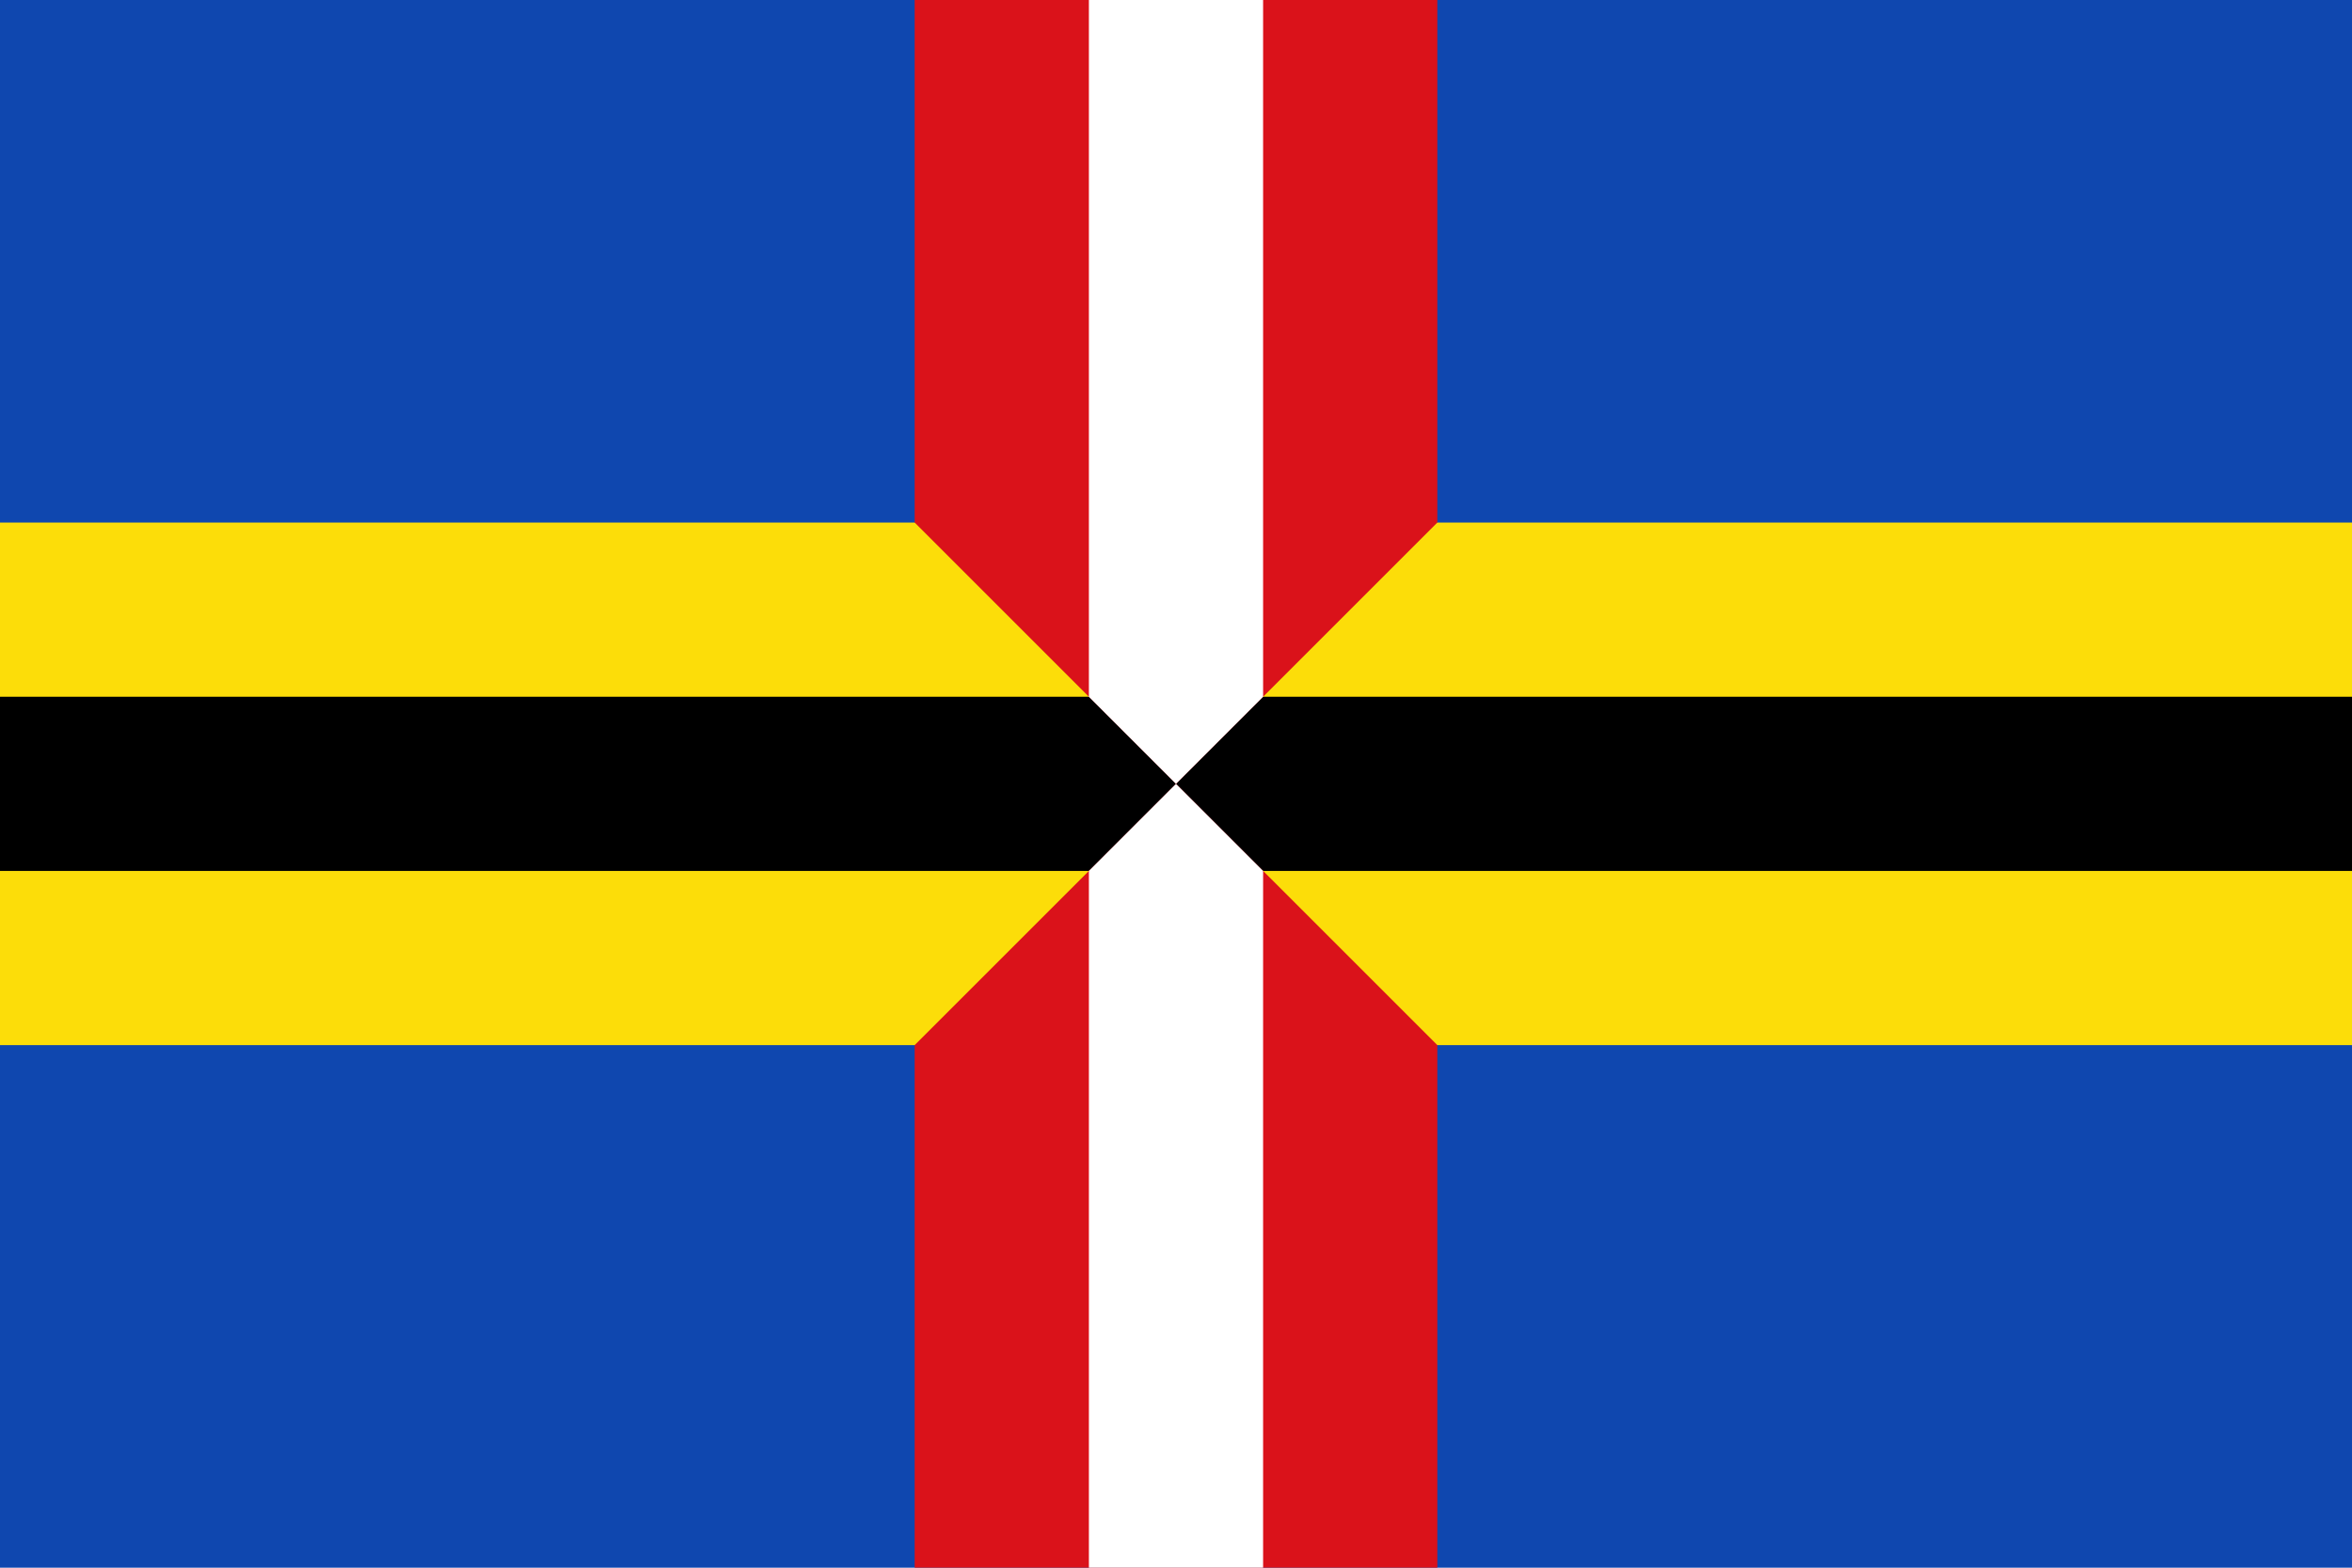
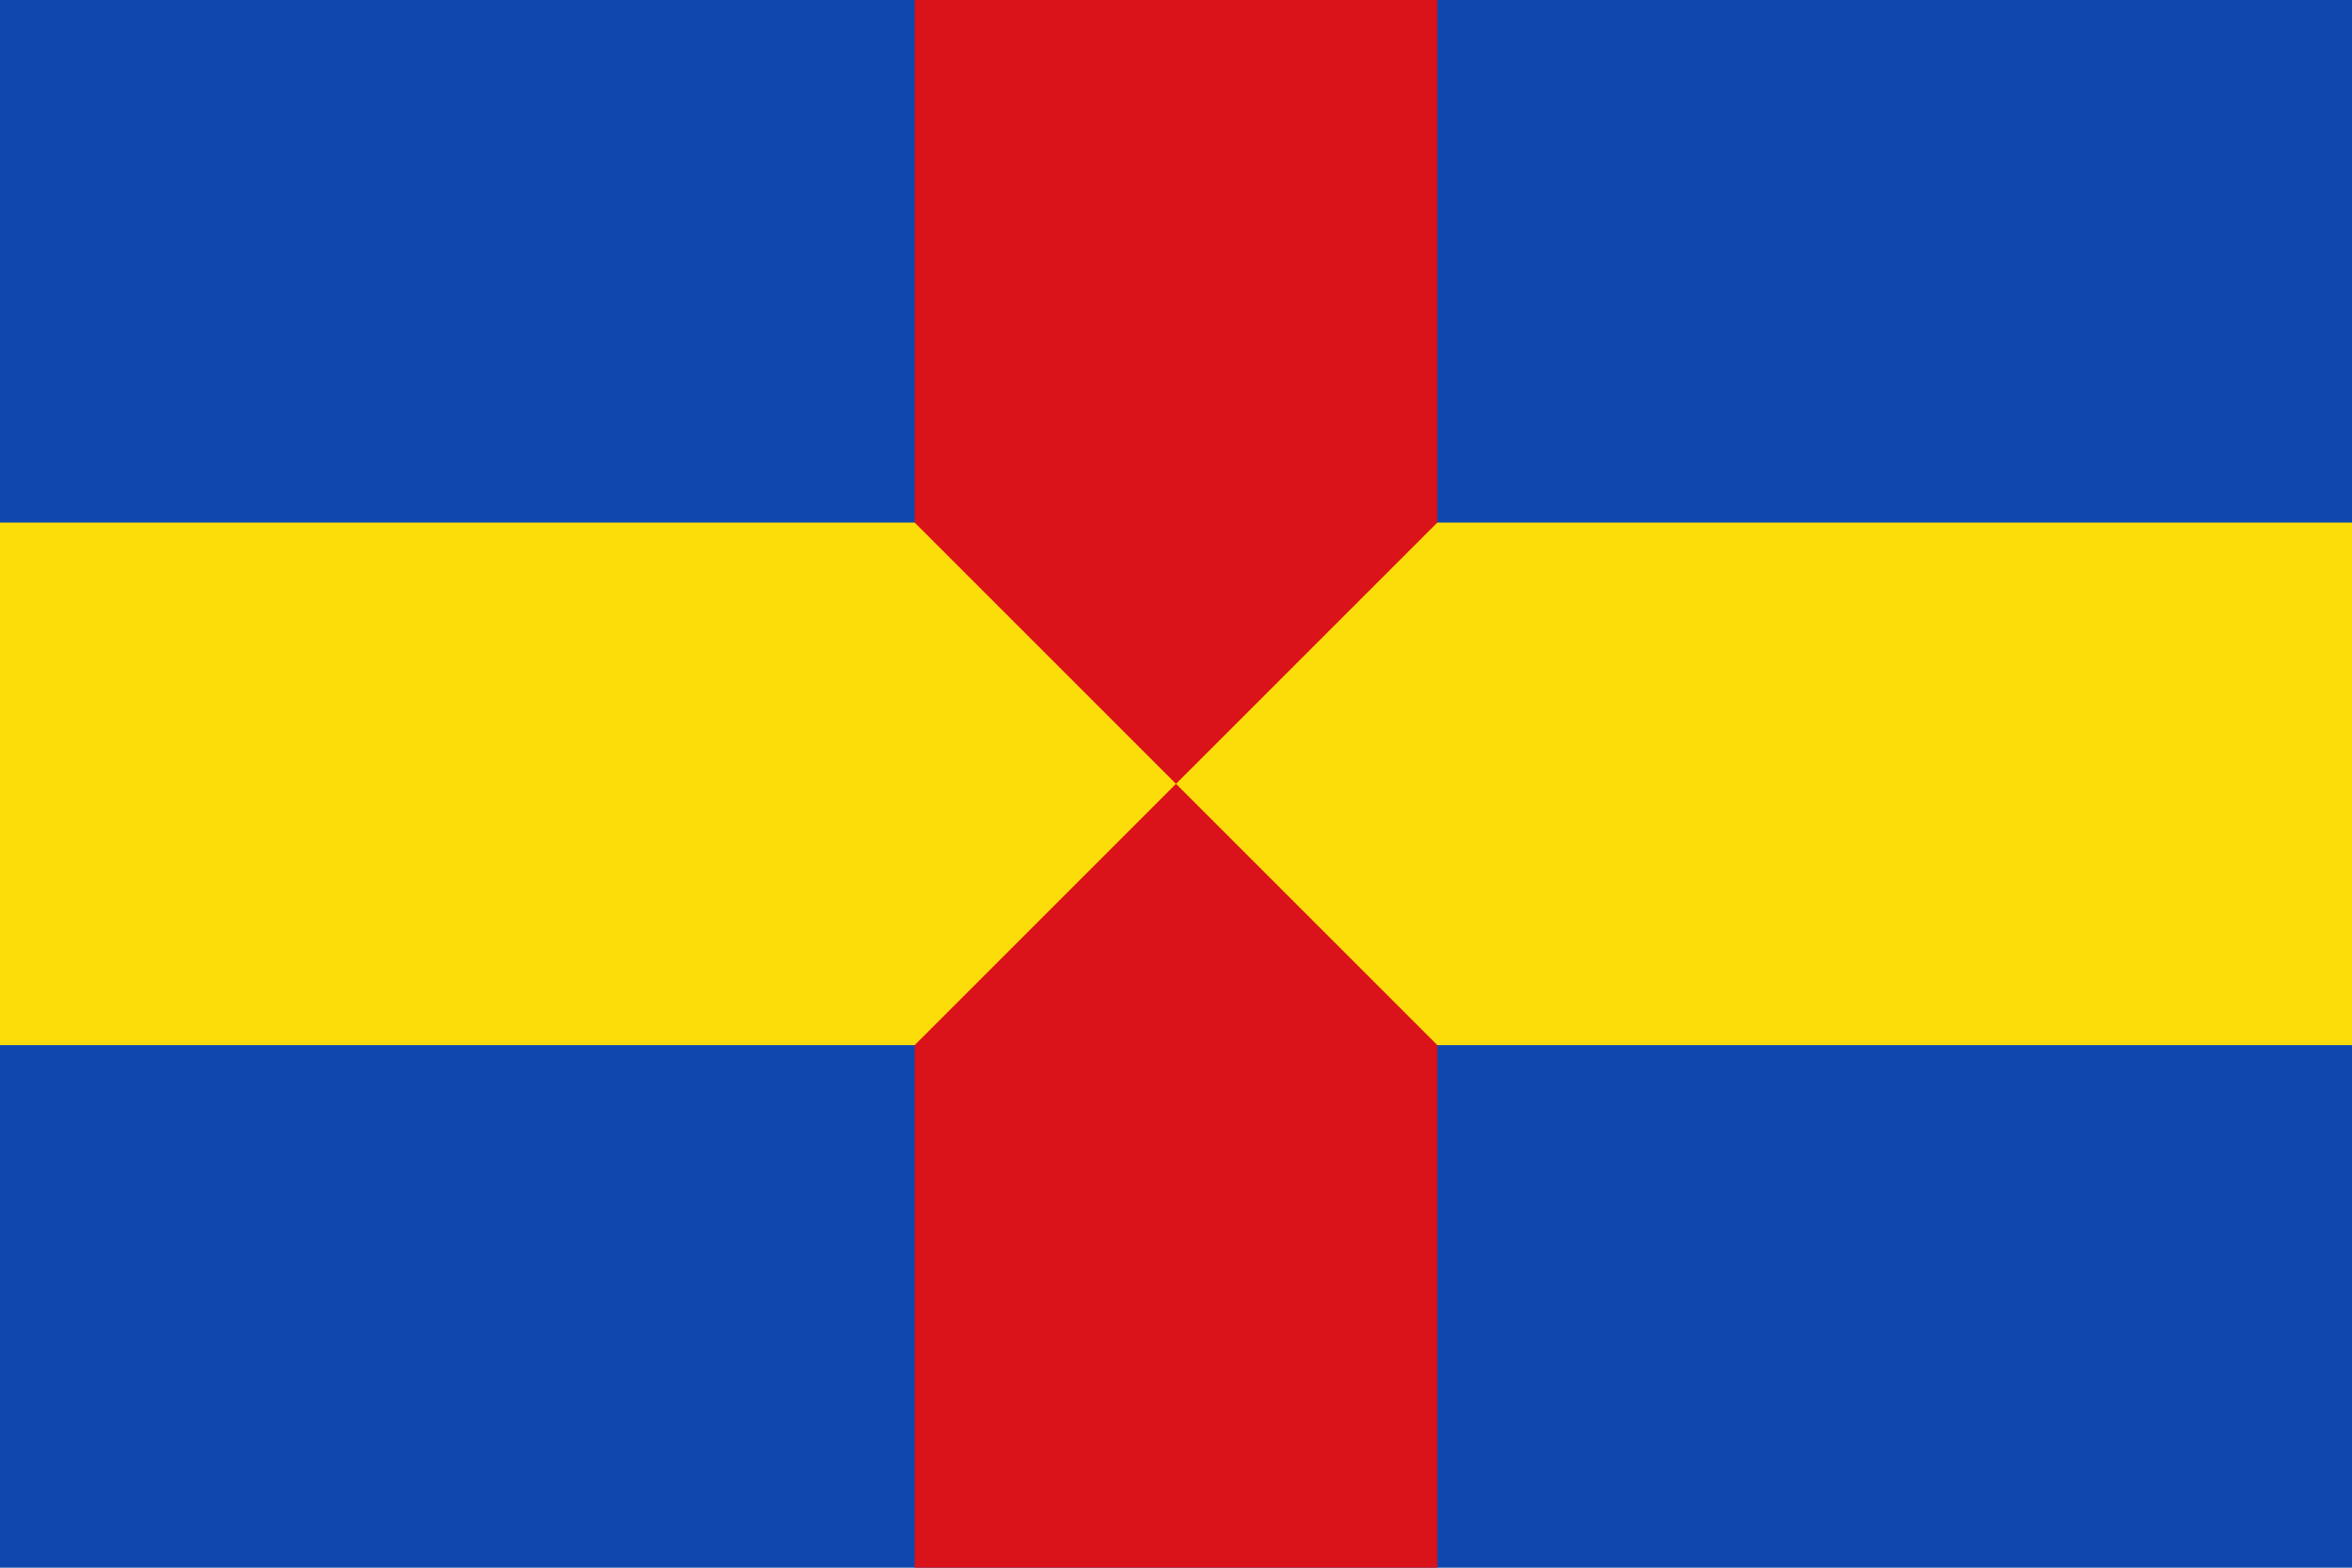
<svg xmlns="http://www.w3.org/2000/svg" width="675" height="450">
  <rect width="675" height="450" fill="#0f47af" />
  <rect y="150" width="675" height="150" fill="#fcdd09" />
-   <rect y="200" width="675" height="50" fill="#000" />
  <path d="M 262.5,0 v 150 l 150,150 v 150 h -150 v -150 l 150,-150 v -150 z" fill="#da121a" />
-   <path d="M 312.5,0 v 200 l 50,50 v 200 h -50 v -200 l 50,-50 v -200 z" fill="#fff" />
</svg>